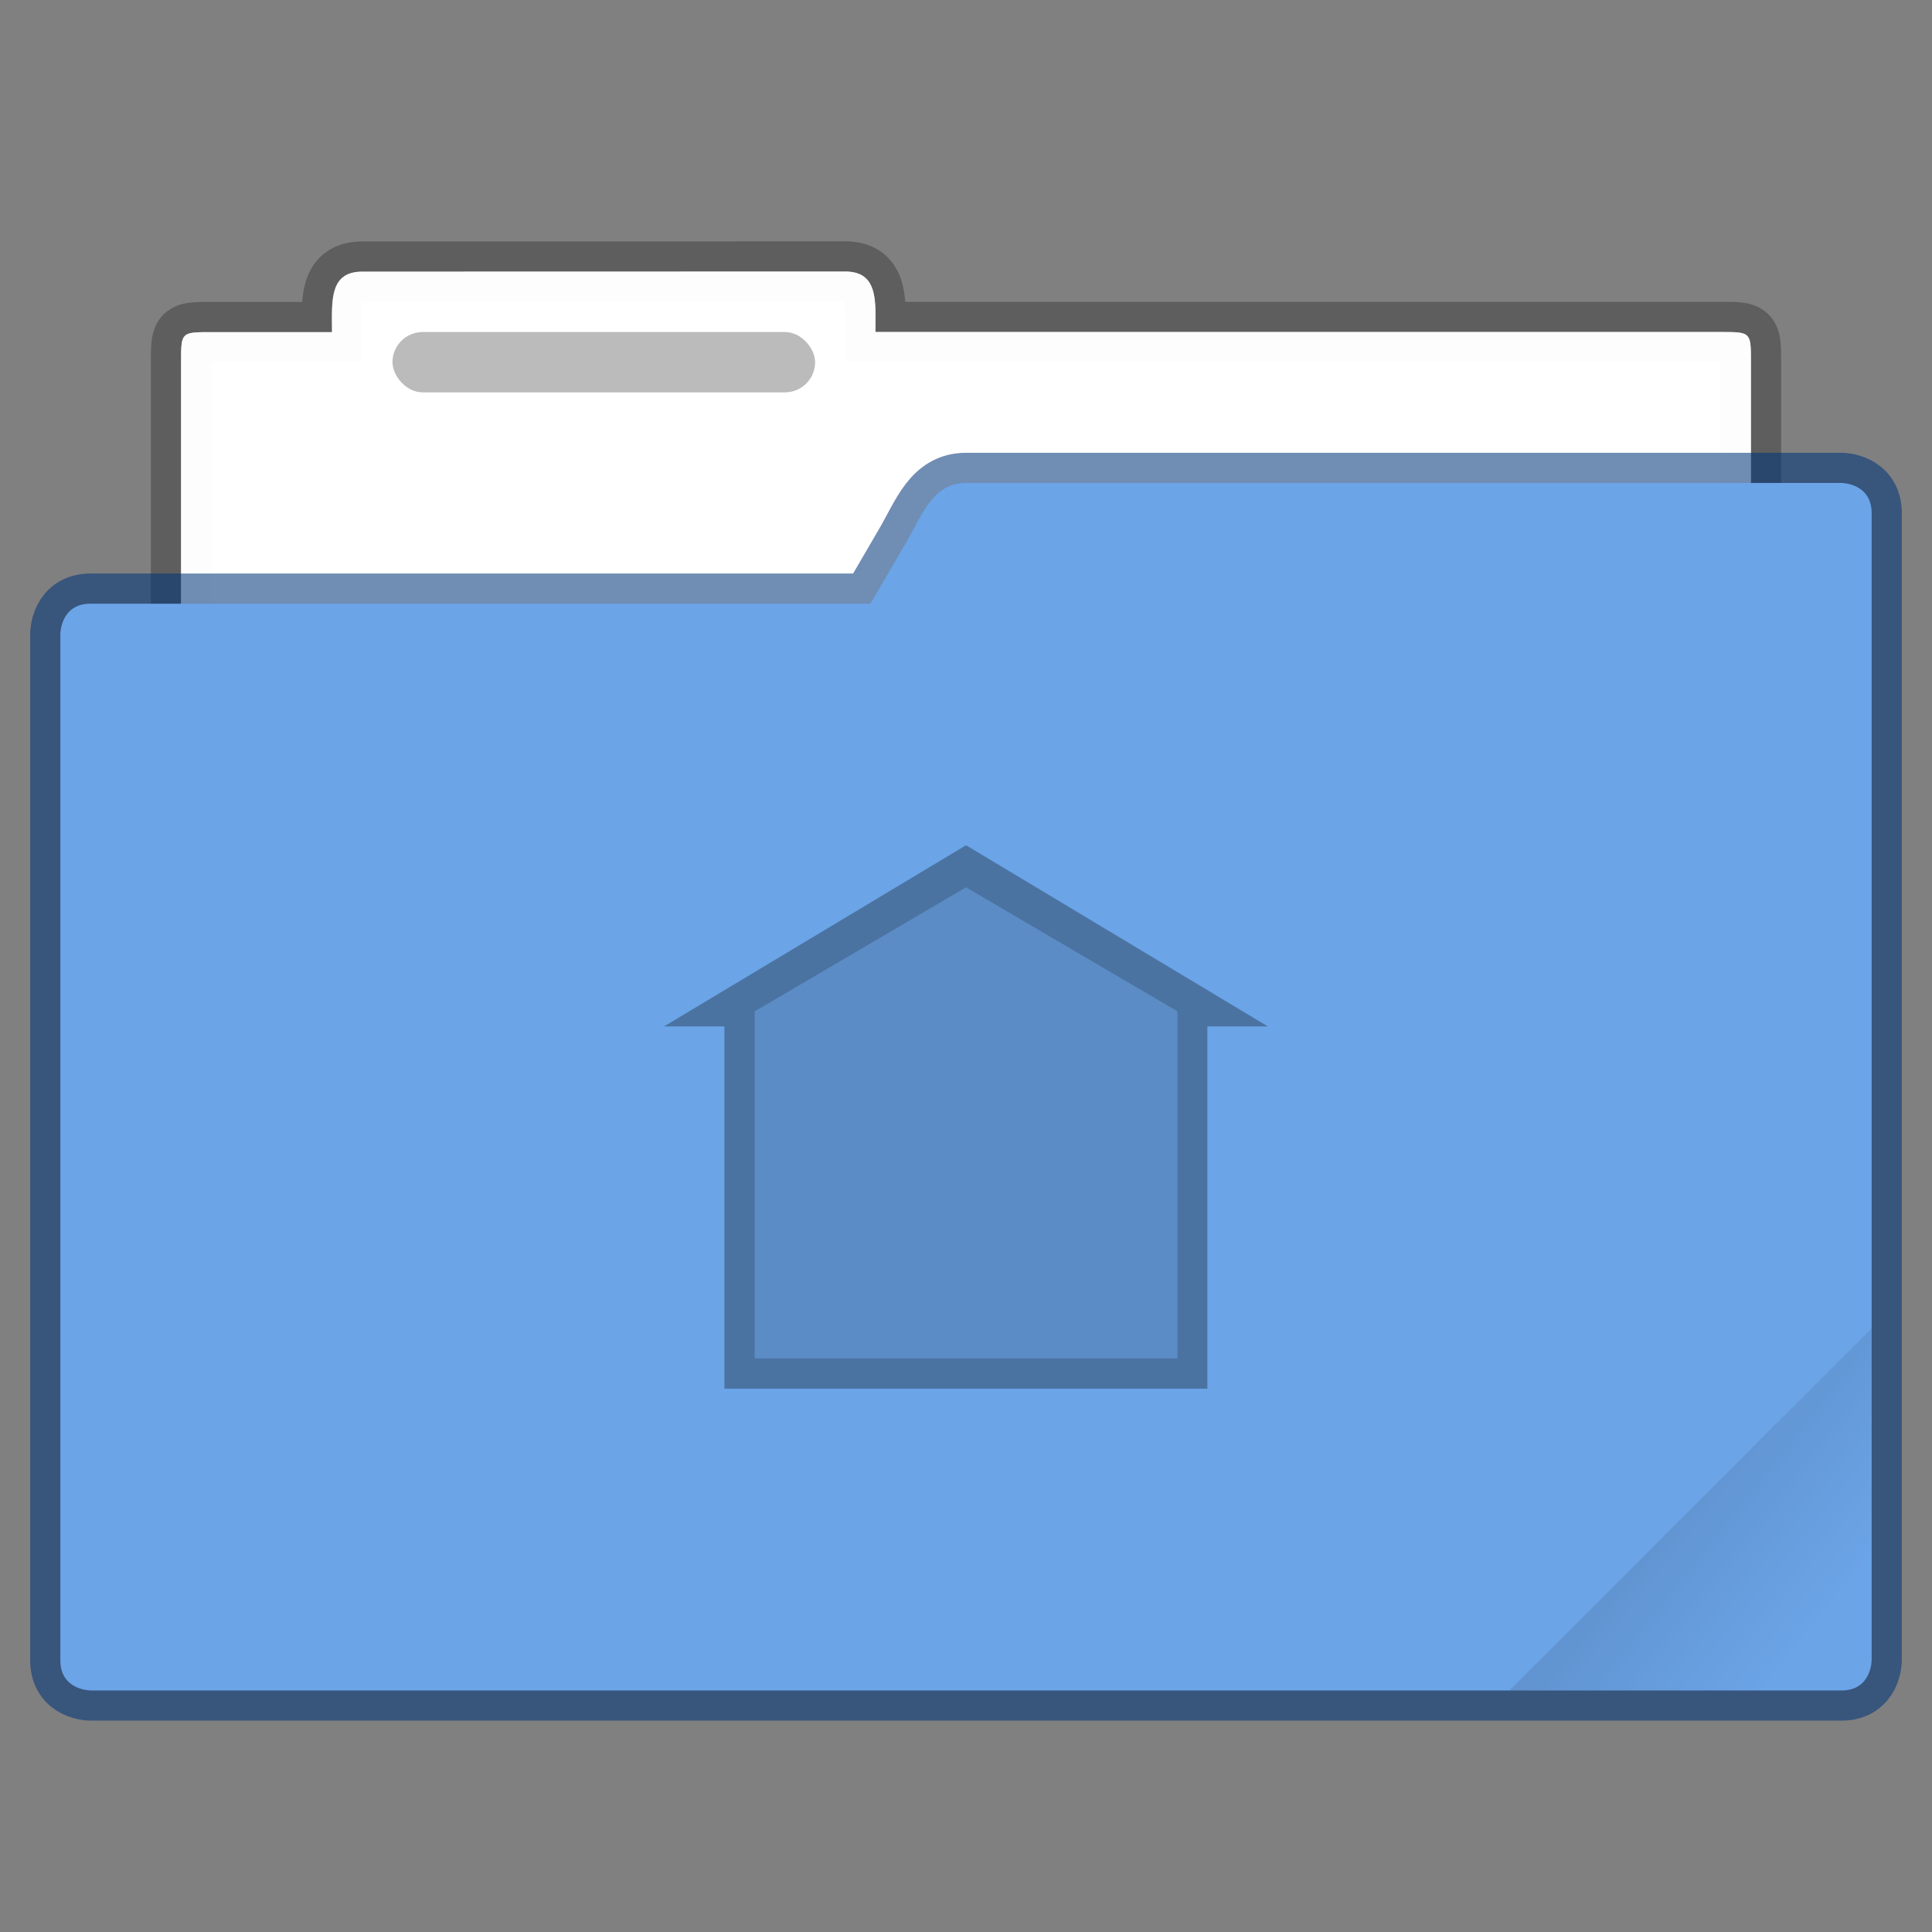
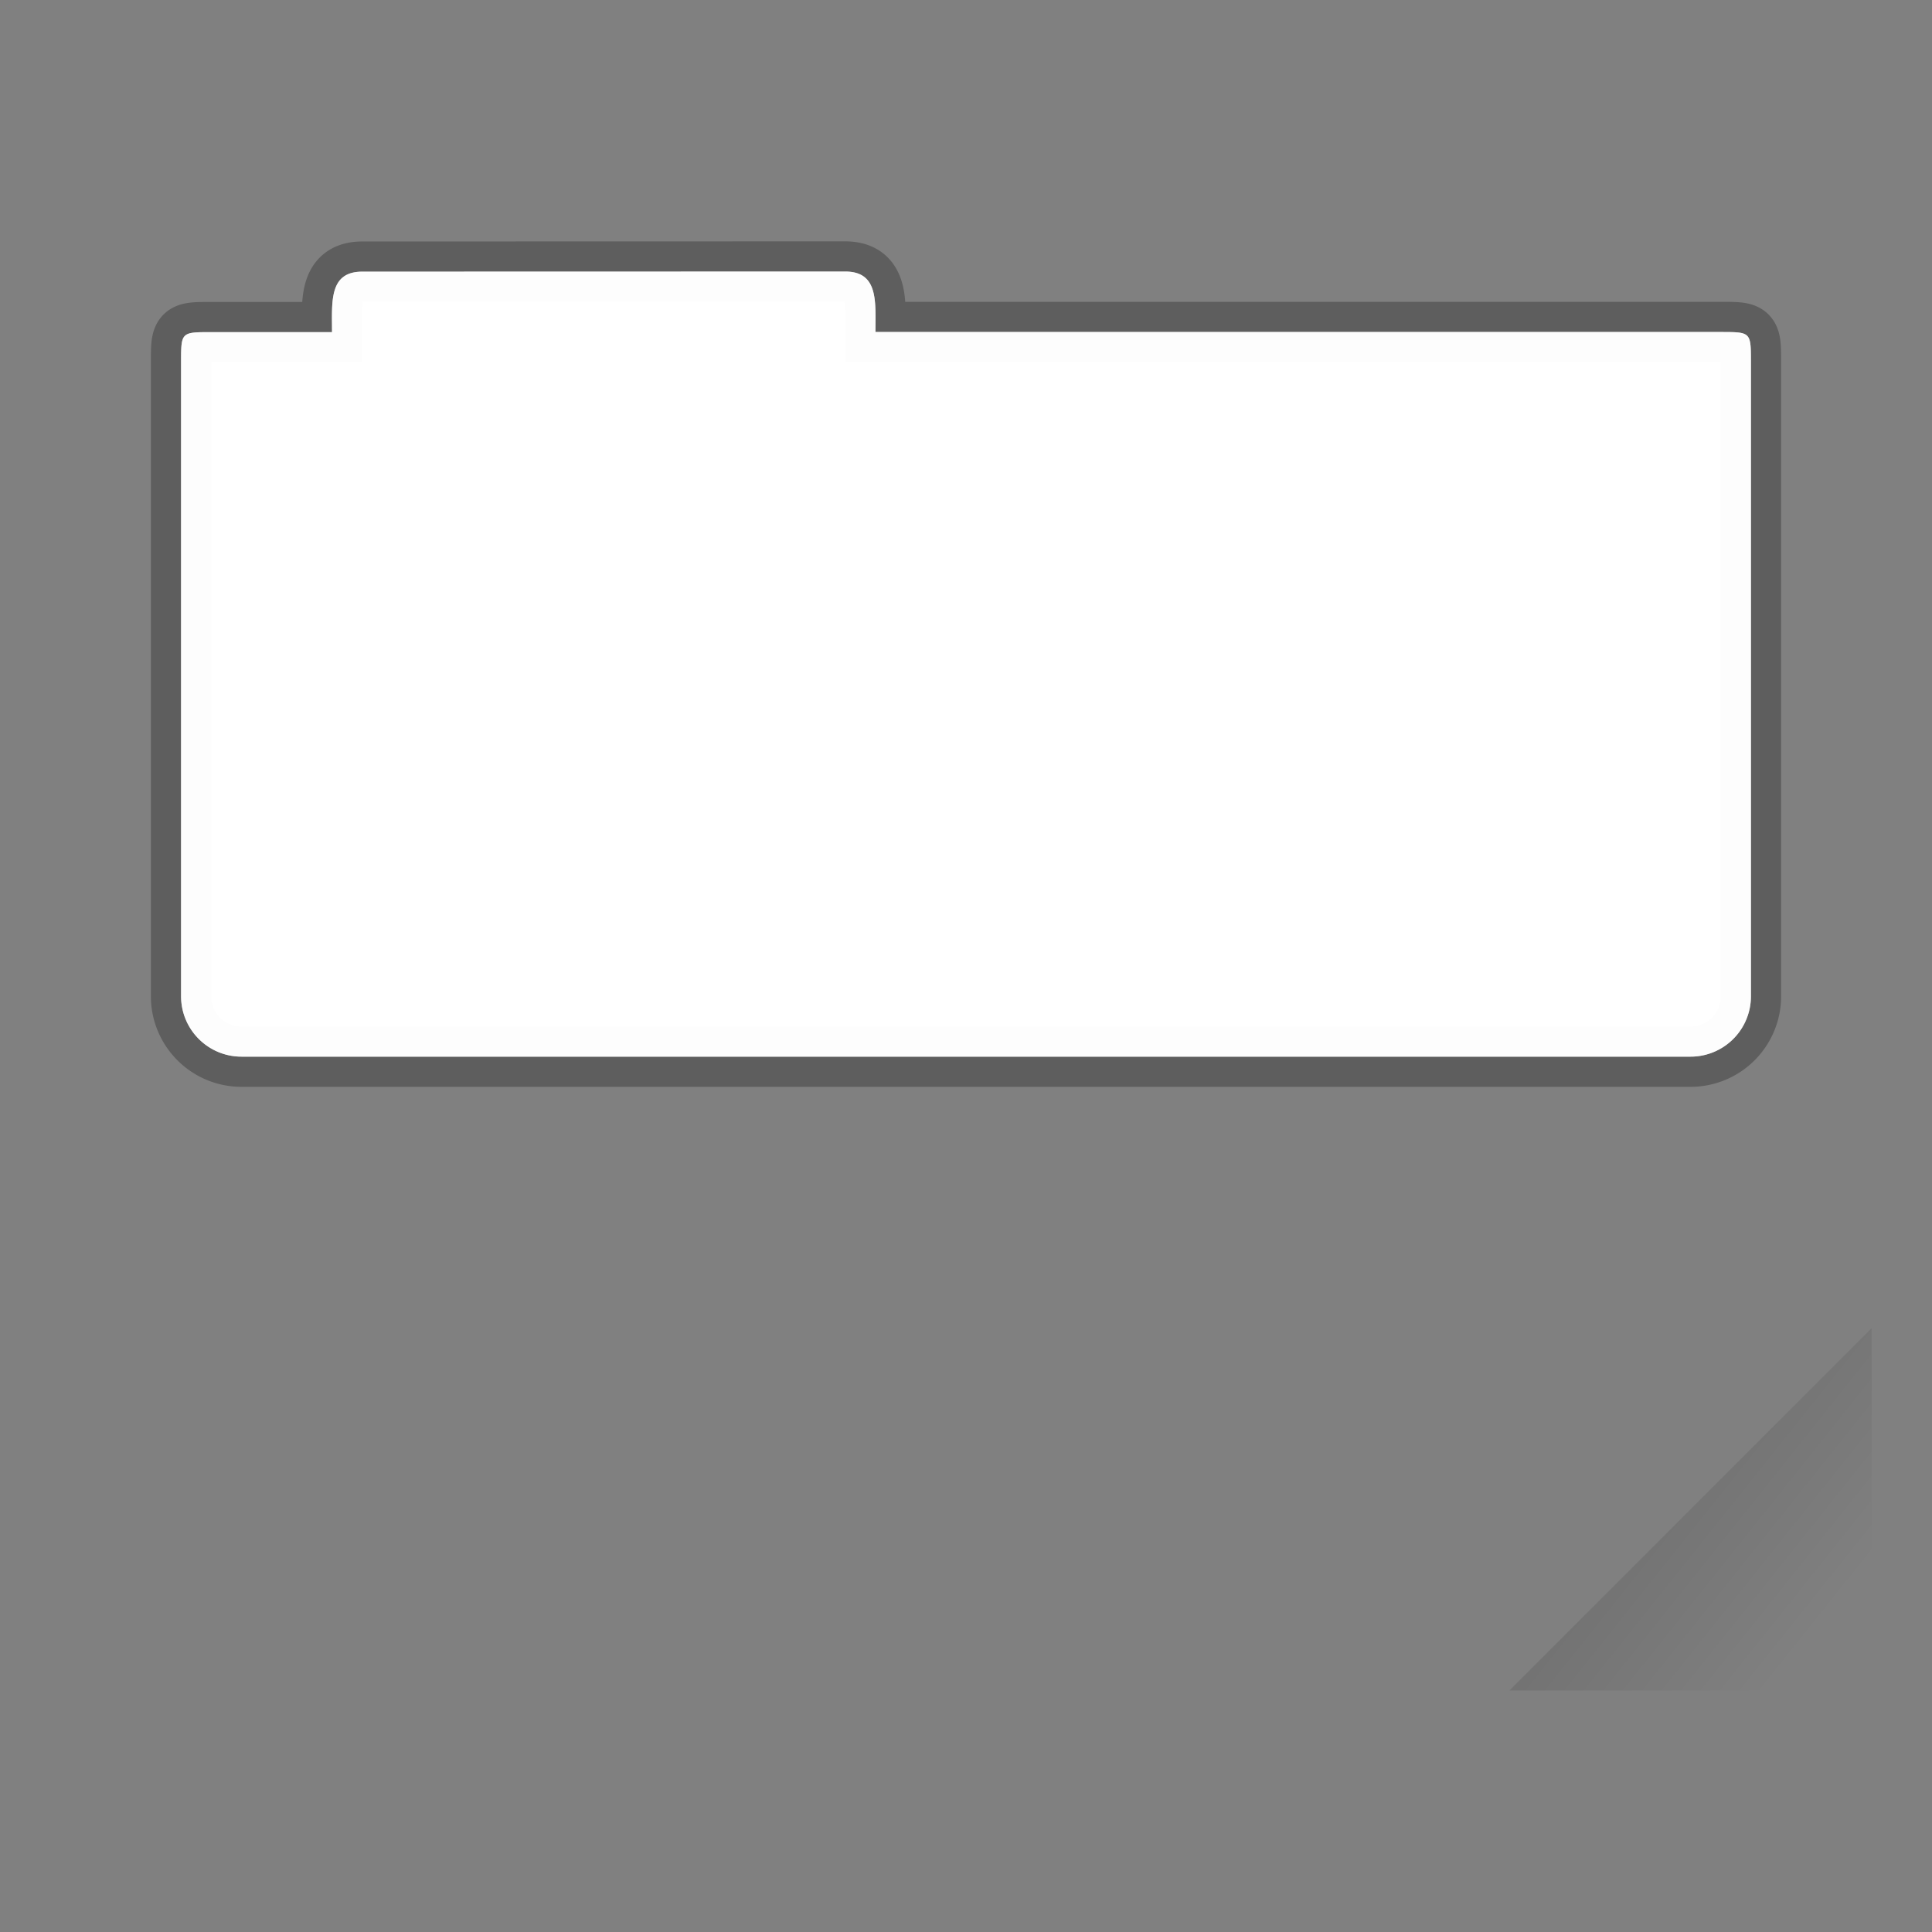
<svg xmlns="http://www.w3.org/2000/svg" width="64" height="64" version="1.1" viewBox="0 0 16.933 16.933">
  <rect x="0" y="0" width="16.933" height="16.933" fill="#808080" stroke="none" />
  <defs>
    <linearGradient id="c-3" x1="-197.1" x2="-196.91" y1="217.68" y2="219.37" gradientTransform="rotate(-45 -338.07 -140.03)" gradientUnits="userSpaceOnUse">
      <stop offset="0" />
      <stop stop-opacity="0" offset="1" />
    </linearGradient>
  </defs>
  <path d="m3.175 2.381c-0.293 0-0.265 0.264-0.265 0.53h-1.058c-0.265 0-0.265 0-0.265 0.264v5.556c0 0.293 0.237 0.53 0.53 0.53h12.7a0.529 0.529 0 0 0 0.529-0.53v-5.556c0-0.265 0-0.265-0.265-0.265h-7.408c0-0.265 0.028-0.53-0.265-0.53z" fill="#ffffff" fill-opacity=".976" stroke="#000000" stroke-opacity=".268" stroke-width=".529" paint-order="markers stroke fill" />
  <path d="m3.175 2.381c-0.293 0-0.265 0.264-0.265 0.53h-1.058c-0.265 0-0.265 0-0.265 0.264v5.556c0 0.293 0.237 0.53 0.53 0.53h12.7a0.529 0.529 0 0 0 0.529-0.53v-5.556c0-0.265 0-0.265-0.265-0.265h-7.408c0-0.265 0.028-0.53-0.265-0.53z" fill="#ffffff" fill-opacity=".976" paint-order="markers stroke fill" />
-   <path d="m8.467 4.233c-0.293 0-0.382 0.276-0.53 0.53l-0.308 0.528h-6.835c-0.265 0-0.265 0.265-0.265 0.265v8.996c0 0.264 0.265 0.264 0.265 0.264h15.346c0.264 0 0.264-0.264 0.264-0.264v-10.054c0-0.265-0.264-0.265-0.264-0.265z" fill="none" stroke="#003579" stroke-opacity=".561" stroke-width=".529" paint-order="markers stroke fill" />
-   <path d="m8.467 4.233c-0.293 0-0.382 0.276-0.53 0.53l-0.308 0.528h-6.835c-0.265 0-0.265 0.265-0.265 0.265v8.996c0 0.264 0.265 0.264 0.265 0.264h15.346c0.264 0 0.264-0.264 0.264-0.264v-10.054c0-0.265-0.264-0.265-0.264-0.265z" fill="#6ba4e7" paint-order="markers stroke fill" />
-   <rect x="3.44" y="2.91" width="3.704" height=".529" rx=".265" ry=".265" fill-opacity=".267" paint-order="markers stroke fill" />
-   <path d="M6.615 8.864l1.852-1.085 1.852 1.085v3.042H6.615z" opacity=".15" />
-   <path d="M8.467 7.408L5.82 8.996h.529v3.175h4.233V8.996h.53zm0 .37l1.852 1.086v3.042H6.615V8.864z" opacity=".3" />
  <path d="m16.404 11.641-3.174 3.175h2.646c0.293 0 0.529-0.236 0.529-0.529z" fill="url(#c-3)" opacity=".1" stroke-width=".265" />
</svg>